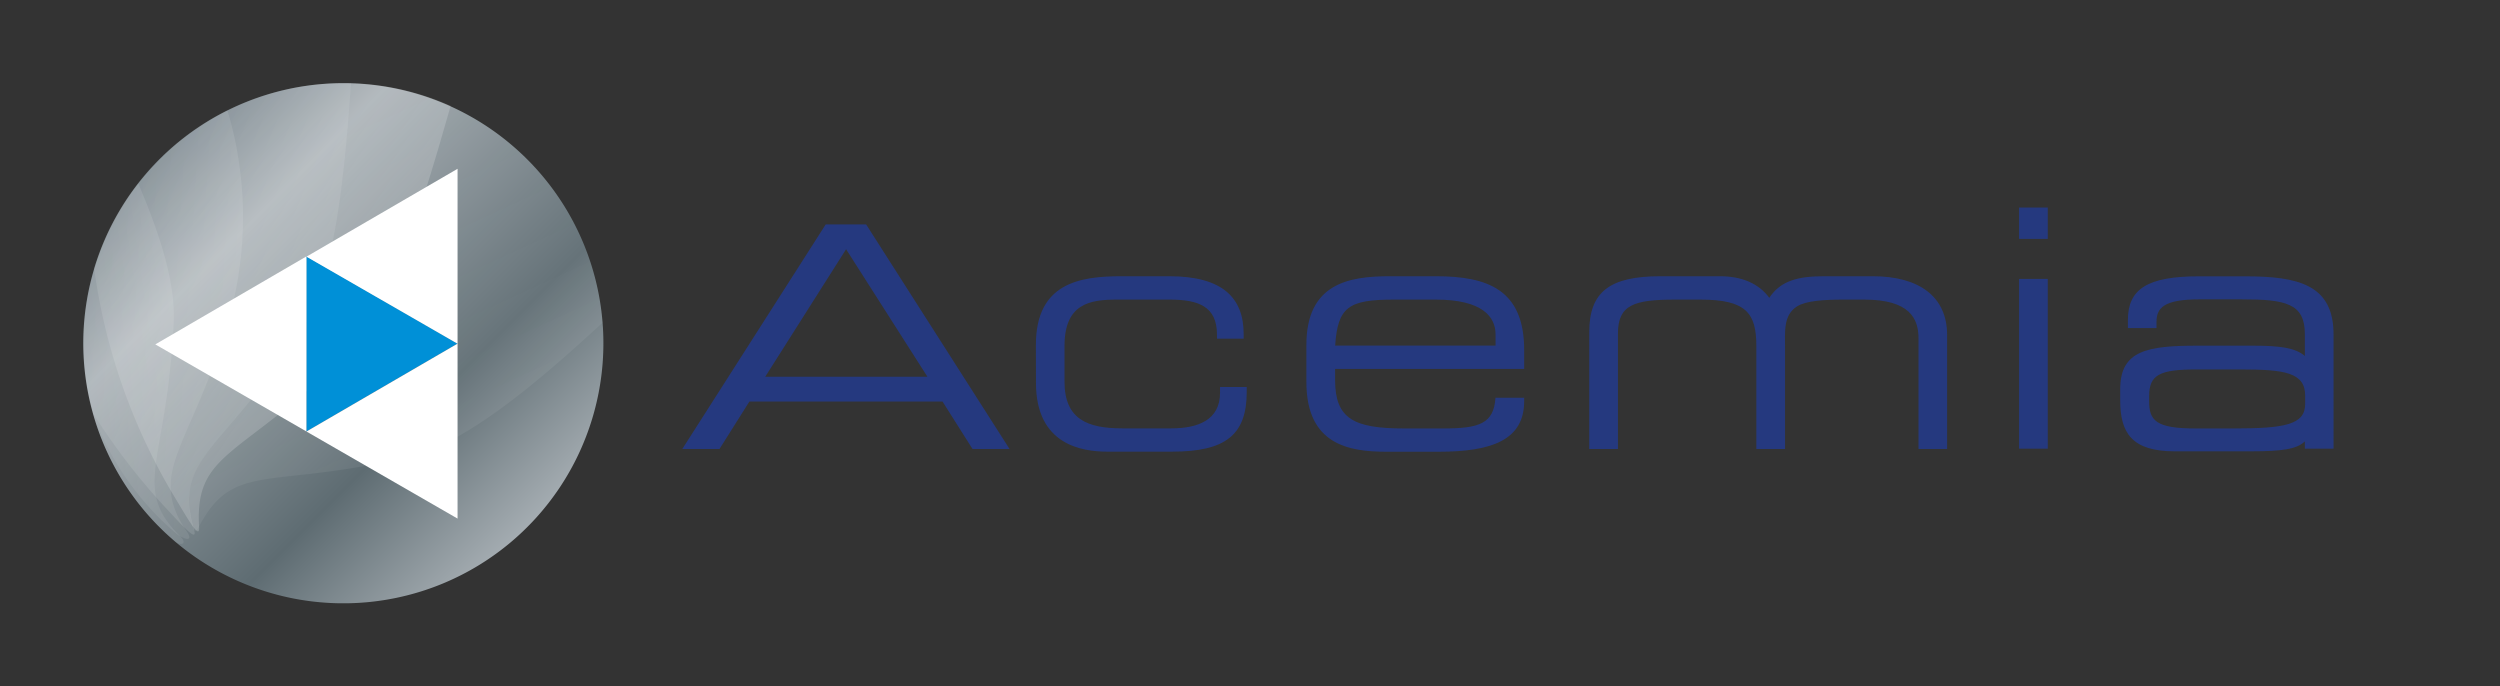
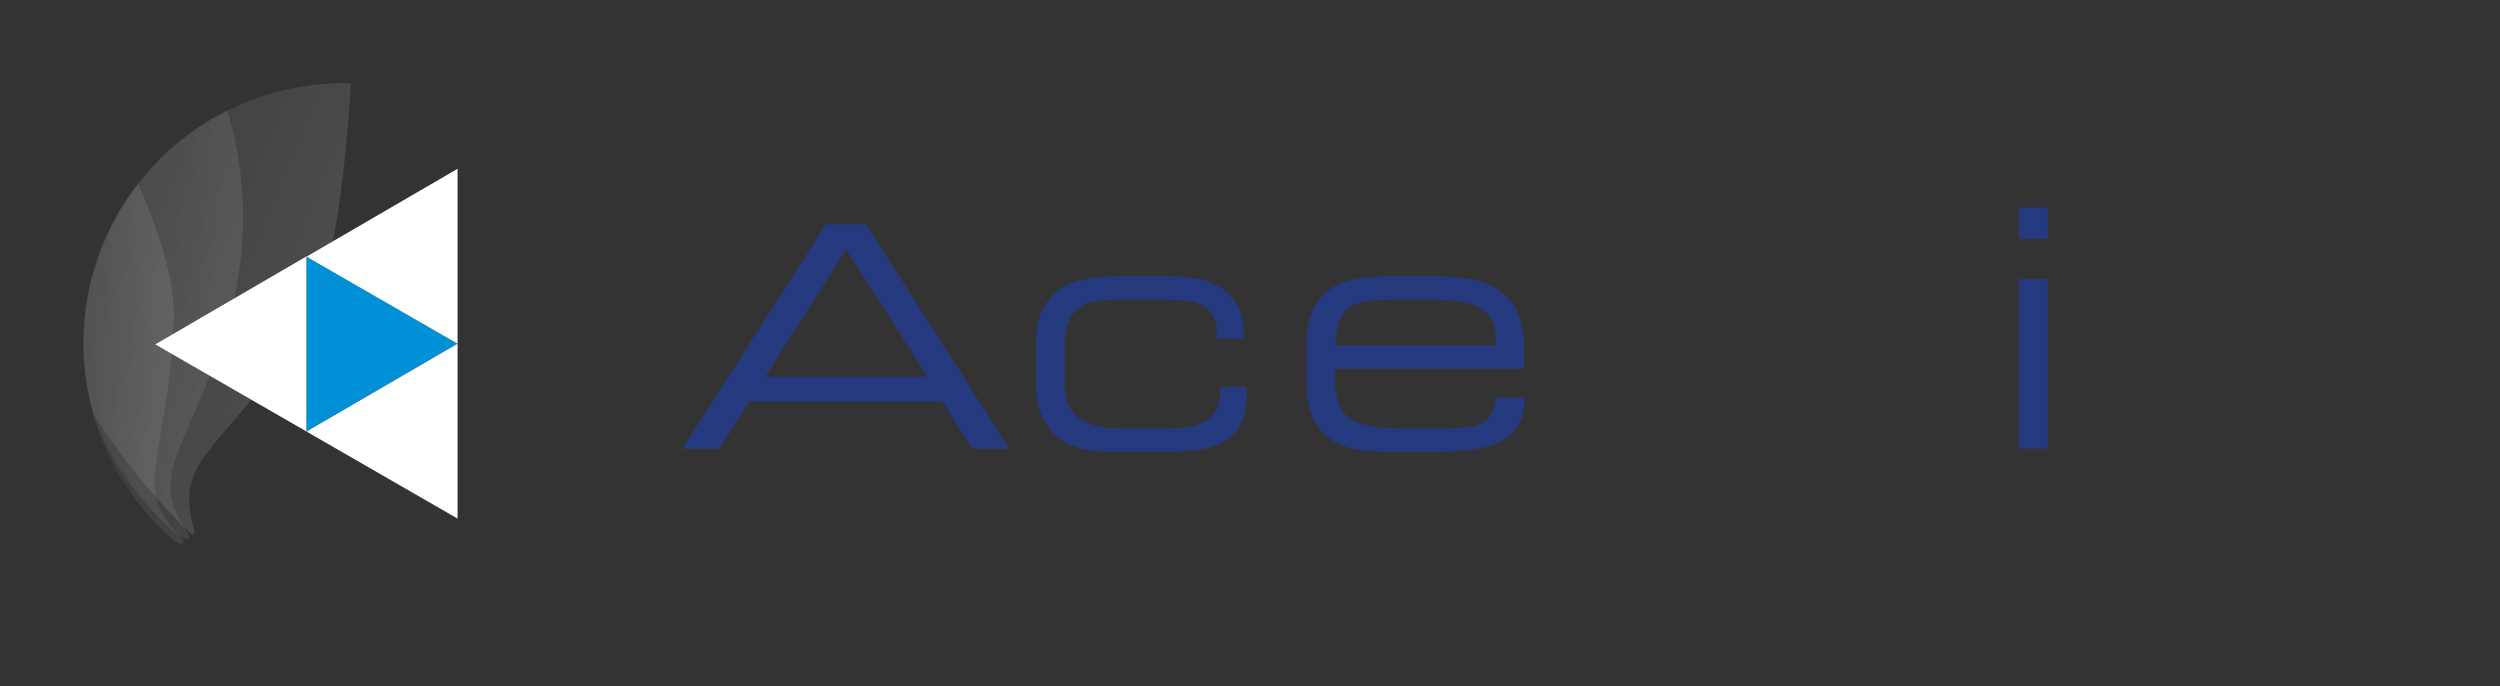
<svg xmlns="http://www.w3.org/2000/svg" xmlns:xlink="http://www.w3.org/1999/xlink" viewBox="0 0 309.25 84.89">
  <rect x="0" y="0" width="309.25" height="84.89" fill="#333333" stroke="none" />
  <defs>
    <style>.cls-1{fill:url(#Nouvelle_nuance_de_dégradé_5);}.cls-2,.cls-4{opacity:0.15;}.cls-2{fill:url(#linear-gradient);}.cls-10,.cls-3{opacity:0.2;}.cls-3{fill:url(#linear-gradient-2);}.cls-4{fill:url(#linear-gradient-3);}.cls-5{opacity:0.3;fill:url(#linear-gradient-4);}.cls-6{opacity:0.1;fill:url(#linear-gradient-5);}.cls-7{fill:#0090d7;}.cls-8{fill:#fff;}.cls-9{fill:#25397f;}.cls-10{fill:none;}</style>
    <linearGradient id="Nouvelle_nuance_de_dégradé_5" x1="19.73" y1="19.71" x2="65.22" y2="65.19" gradientUnits="userSpaceOnUse">
      <stop offset="0" stop-color="#717e86" />
      <stop offset="0.21" stop-color="#a4acb1" />
      <stop offset="0.7" stop-color="#5e6c72" />
      <stop offset="1" stop-color="#a4acb1" />
    </linearGradient>
    <linearGradient id="linear-gradient" x1="48.62" y1="41.6" x2="-10.74" y2="37.84" gradientUnits="userSpaceOnUse">
      <stop offset="0" stop-color="#fff" />
      <stop offset="0.1" stop-color="#fff" stop-opacity="0.88" />
      <stop offset="0.43" stop-color="#fff" stop-opacity="0.51" />
      <stop offset="0.71" stop-color="#fff" stop-opacity="0.24" />
      <stop offset="0.9" stop-color="#fff" stop-opacity="0.07" />
      <stop offset="1" stop-color="#fff" stop-opacity="0" />
    </linearGradient>
    <linearGradient id="linear-gradient-2" x1="62.91" y1="50.44" x2="-14.05" y2="18.32" xlink:href="#linear-gradient" />
    <linearGradient id="linear-gradient-3" x1="35.36" y1="42.7" x2="-4.61" y2="48.56" xlink:href="#linear-gradient" />
    <linearGradient id="linear-gradient-4" x1="70.91" y1="60.27" x2="-11.69" y2="4.43" xlink:href="#linear-gradient" />
    <linearGradient id="linear-gradient-5" x1="69.48" y1="94.3" x2="13.94" y2="-26.32" xlink:href="#linear-gradient" />
  </defs>
  <g id="LOGO">
-     <path class="cls-1" d="M74.64,42.45A32.17,32.17,0,1,1,42.47,10.29,32.17,32.17,0,0,1,74.64,42.45Z" />
    <path class="cls-2" d="M10.31,42.44a32.51,32.51,0,0,0,1.25,8.88A34.8,34.8,0,0,0,22,66.16c1.31.83,1.79.58,1.1-.43-5.34-7.75,1.28-11,5.72-28.24a46.18,46.18,0,0,0-.69-23.85A32.15,32.15,0,0,0,10.31,42.44Z" />
    <path class="cls-3" d="M43.42,10.29h-.94A32.17,32.17,0,0,0,11,48.84c.14.67.31,1.34.49,2,0,.14.07.28.11.42a78.82,78.82,0,0,0,9,11.67c2.05,2.2,3.85,4.21,3.41,2.64C21.44,56.53,27.23,56.24,37,41.39,41.32,34.91,42.56,22.58,43.42,10.29Z" />
    <path class="cls-4" d="M21.49,39.71c.2-4.69-1.65-10.62-4.38-17l-.23.27A32.13,32.13,0,0,0,21.7,67c.64.54,1.57.31.58-.67C16.12,60.22,20.74,57.16,21.49,39.71Z" />
-     <path class="cls-5" d="M42.48,10.28A32.18,32.18,0,0,0,12,32.06c-.12.37-.25.73-.36,1.11A74.37,74.37,0,0,0,21.85,61.9c1.55,2.58,2.88,4.92,2.78,3.29-.58-9.39,5.15-8.48,17.83-21,5.85-5.75,9.73-18.59,13.28-31.09A32.1,32.1,0,0,0,42.48,10.28Z" />
-     <path class="cls-6" d="M74.53,39.92A32.16,32.16,0,0,0,43.42,10.29c-.86,12.29-2.1,24.62-6.38,31.1C29.15,53.33,23.86,55.86,23.41,61.11c0,.88,0,1.72.1,2.45a18.88,18.88,0,0,0,.42,1.93c.17.28.38.25.62-.23,4.34-8.35,8.78-4.61,26.08-8.78C57.63,54.8,66.14,47.65,74.53,39.92Z" />
    <polygon class="cls-7" points="37.9 31.72 37.9 53.37 56.59 42.5 37.9 31.72" />
    <polygon class="cls-8" points="37.9 53.37 37.9 31.72 19.21 42.6 37.9 53.37" />
    <polygon class="cls-8" points="56.6 42.52 56.6 20.88 37.91 31.75 56.6 42.52" />
    <polygon class="cls-8" points="56.6 64.15 56.6 42.51 37.91 53.38 56.6 64.15" />
    <path class="cls-9" d="M102.14,27.76h5l17.74,27.78h-4.58l-3.71-5.87H92.7L89,55.54H84.4Zm2.52,3.07-10,15.77h20.06Z" />
    <path class="cls-9" d="M128.14,42.67c0-7.63,5.36-8.5,10.56-8.5h5.94c6.6,0,9.2,2.68,9.2,7.14v.58h-3.3v-.5c0-3.5-2.31-4.33-5.86-4.33h-6.52c-3.34,0-6.48.5-6.48,5.73v4.42c0,4.7,2.89,5.78,7.18,5.78h6c3.3,0,6.06-1,6.06-4.42v-.7h3.3v.62c0,5.32-2.64,7.38-9.24,7.38h-8c-3.18,0-8.83-.86-8.83-8.5Z" />
    <path class="cls-9" d="M161.6,42.67c0-7.63,5.28-8.5,10.31-8.5h5.69c6.36,0,10.94,1.61,10.94,9.12v2.35H165.15V47c0,4.79,2.31,6,8.49,6h4.87c4.46,0,6.27-.58,6.48-3.8h3.55v.41c0,4.83-4,6.27-10.61,6.27H171.5c-4.62,0-9.9-.86-9.9-8.62ZM185,41.35c0-2.14-1.61-4.29-7.39-4.29h-5.19c-5.61,0-6.94.91-7.26,5.69H185Z" />
    <path class="cls-9" d="M249.76,25.67h3.55v3.88h-3.55Zm0,8.83h3.55v21h-3.55Z" />
-     <path class="cls-9" d="M277.65,34.18H272c-6.35,0-8.78,1.57-8.78,5.4v1h3.54v-.75c0-1.73.87-2.8,5.32-2.8h5.2c5.44,0,7.83.49,7.83,4.29v2.71c-1.2-1-3-1.27-6.46-1.27h-6.81c-6.19,0-9.57.58-9.57,5.36v1.4c0,4,1.4,6.31,6.76,6.31h9.41c4,0,5.7-.3,6.67-1.23v.9h3.55V41.44C288.7,35.17,284.24,34.18,277.65,34.18ZM276.25,53h-4.71c-4.86,0-5.69-1-5.69-3.34V49c0-2.64,1.28-3.3,5.86-3.3h5.44c5.45,0,8,.37,8,3.25v1C285.15,52.53,282.68,53,276.25,53Z" />
-     <path class="cls-9" d="M231.65,34.17h-6c-3.14,0-5.37.51-6.79,2.67-1.29-1.78-3.43-2.67-6.09-2.67h-7.37c-6.26,0-8.81,1.91-8.81,6.91V55.54h3.55V41.26c0-3.57,2-4.2,7.11-4.2h3.08c5.65,0,6.93,1.65,6.93,5.73V55.54h3.55V43.08c0-2.07-.23-4.11,1.5-5.19,1.09-.68,3.29-.83,5.76-.83h2.52c5.65,0,6.73,2.35,6.73,4.79V55.54h3.54V41.43C240.85,36.65,237.35,34.17,231.65,34.17Z" />
  </g>
  <g id="DIM">
    <path class="cls-10" d="M299,42.51a5.14,5.14,0,1,1-5.13-5.14A5.13,5.13,0,0,1,299,42.51Z" />
-     <path class="cls-10" d="M309.24,42.51a5.14,5.14,0,1,1-5.14-5.14A5.14,5.14,0,0,1,309.24,42.51Z" />
+     <path class="cls-10" d="M309.24,42.51a5.14,5.14,0,1,1-5.14-5.14Z" />
    <path class="cls-10" d="M74.53,42.38A32.11,32.11,0,1,1,42.42,10.27,32.11,32.11,0,0,1,74.53,42.38Z" />
    <path class="cls-10" d="M47.94,5.14A5.14,5.14,0,1,1,42.8,0,5.14,5.14,0,0,1,47.94,5.14Z" />
    <path class="cls-10" d="M47.94,79.73a5.14,5.14,0,1,1-5.14-5.14A5.14,5.14,0,0,1,47.94,79.73Z" />
    <path class="cls-10" d="M10.3,42.51a5.14,5.14,0,1,1-5.14-5.14A5.14,5.14,0,0,1,10.3,42.51Z" />
  </g>
</svg>